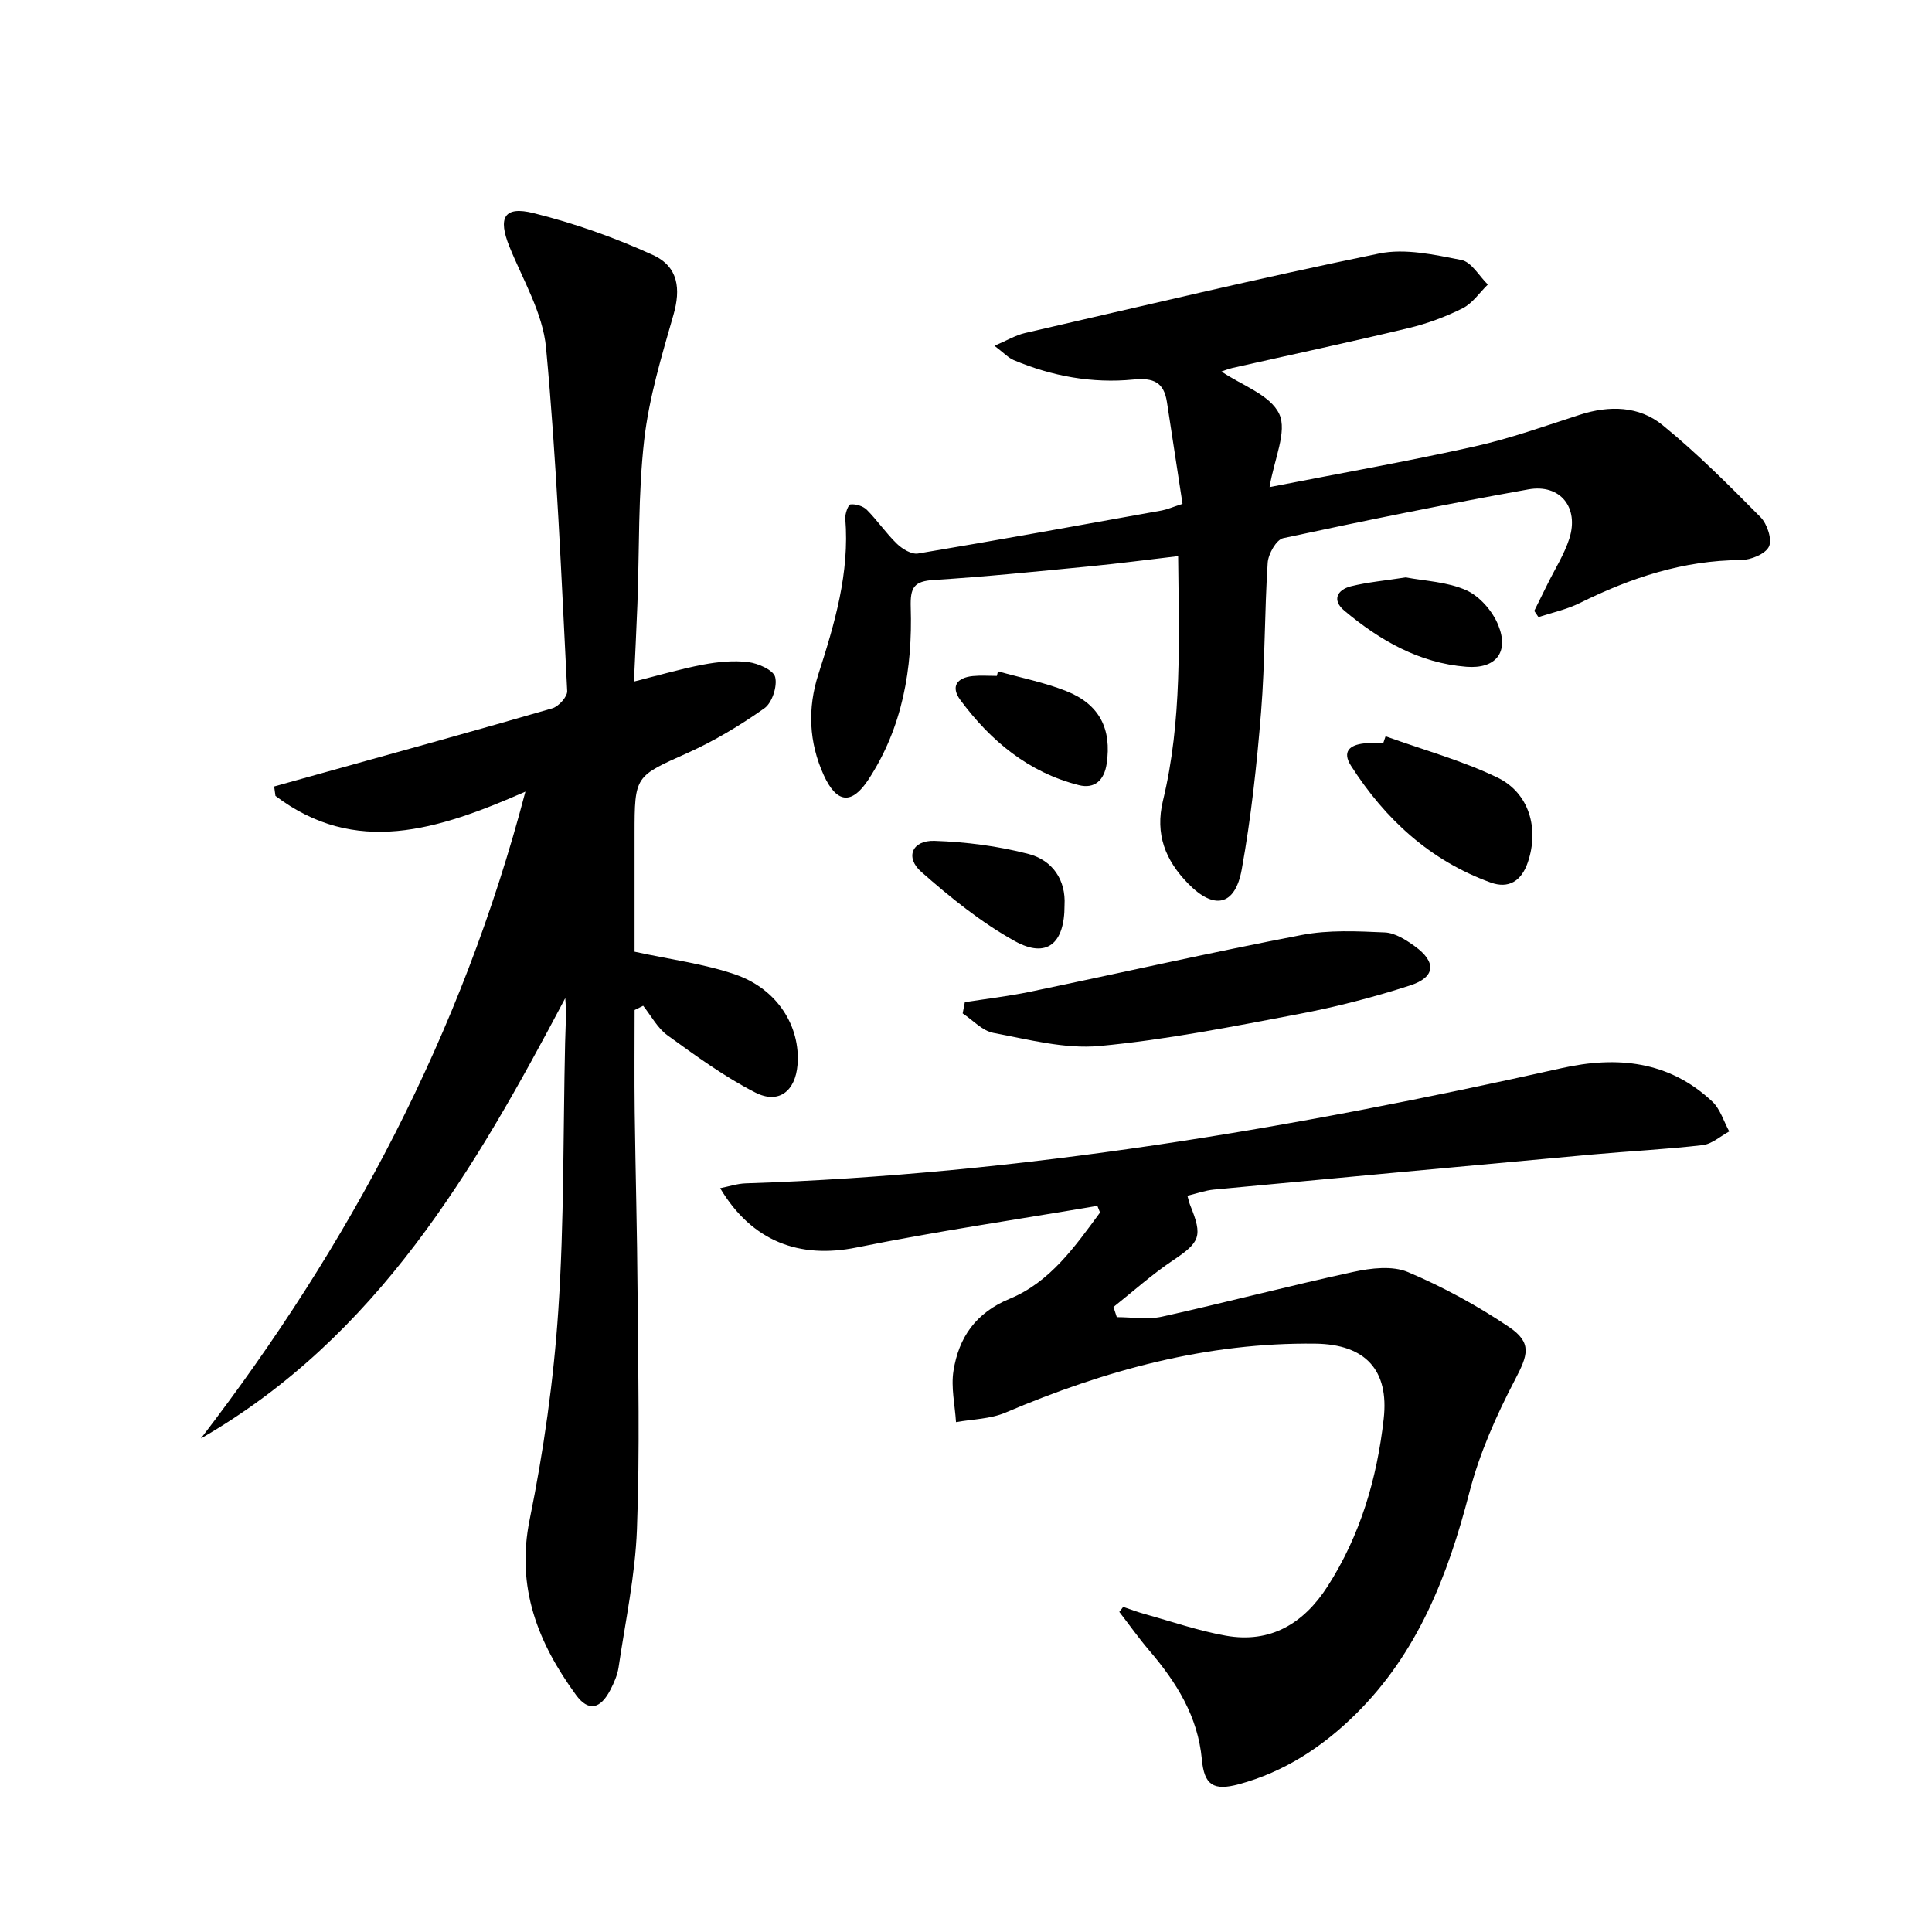
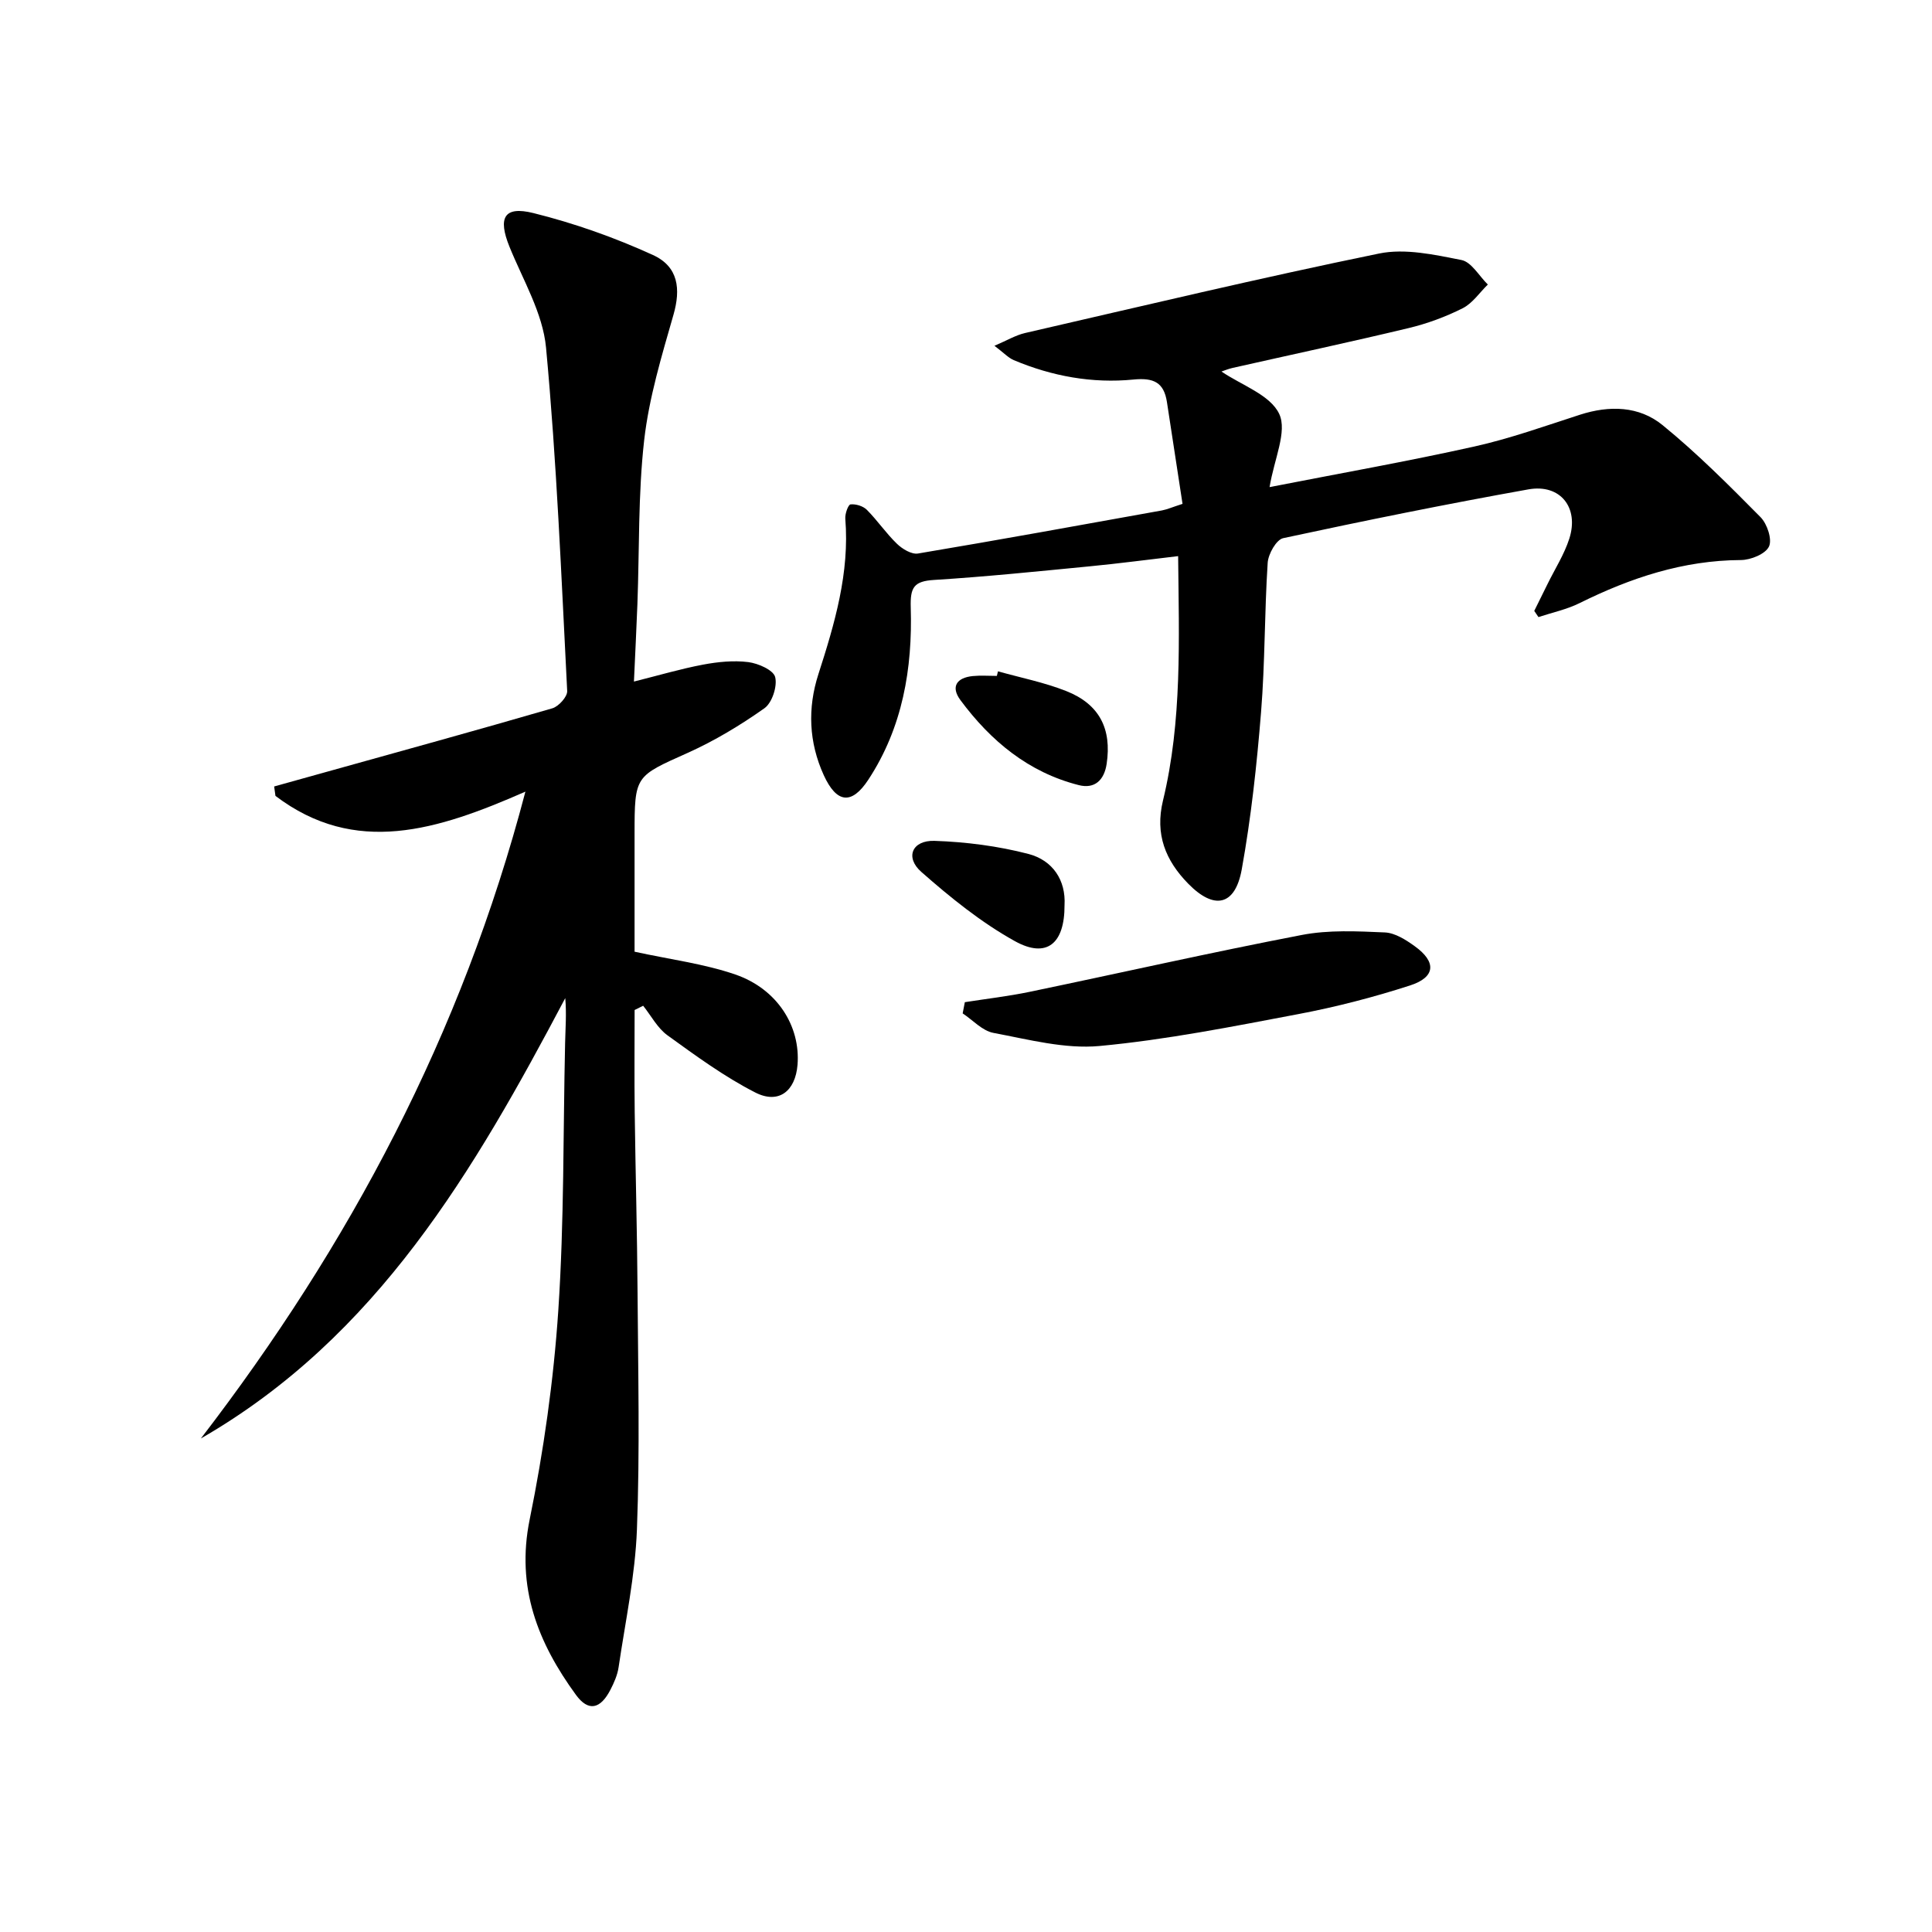
<svg xmlns="http://www.w3.org/2000/svg" enable-background="new 0 0 400 400" viewBox="0 0 400 400">
  <path d="m108.78 163.9c-18.26 8.02-35.22 13.41-51.75.88-.09-.65-.18-1.3-.27-1.95 3.4-.95 6.79-1.89 10.19-2.84 15.81-4.41 31.64-8.76 47.4-13.34 1.31-.38 3.14-2.41 3.08-3.58-1.21-23.72-2.17-47.47-4.38-71.11-.67-7.15-4.79-14.01-7.58-20.9-2.41-5.98-1.14-8.47 4.99-6.94 8.45 2.1 16.81 5.06 24.73 8.68 5.3 2.42 5.76 7.07 4.25 12.35-2.45 8.55-5.07 17.2-6.07 25.98-1.27 11.21-.98 22.59-1.4 33.89-.19 5.13-.46 10.25-.72 16.09 5.15-1.29 9.67-2.63 14.28-3.5 3.07-.58 6.32-.91 9.39-.53 2.06.26 5.21 1.65 5.57 3.1.48 1.92-.64 5.34-2.23 6.46-4.98 3.52-10.31 6.73-15.87 9.23-10.9 4.89-11.01 4.66-11.01 16.82v24.35c7.36 1.61 14.35 2.48 20.86 4.72 8.71 3 13.51 10.73 12.88 18.69-.44 5.45-3.89 8.22-8.75 5.74-6.41-3.27-12.32-7.61-18.18-11.84-2.07-1.5-3.38-4.05-5.03-6.12-.59.29-1.18.59-1.77.88 0 7.05-.07 14.1.02 21.15.16 12.48.51 24.95.59 37.43.11 16.32.49 32.66-.13 48.95-.36 9.56-2.4 19.06-3.8 28.57-.24 1.6-.94 3.19-1.69 4.64-2.07 4.01-4.56 4.59-7.14 1.05-7.86-10.78-12.44-22.23-9.58-36.29 2.9-14.25 4.96-28.79 5.93-43.3 1.23-18.41.99-36.92 1.41-55.39.07-3.05.31-6.09.03-9.27-18.85 35.66-38.88 70.11-75.44 91.17 30.72-39.99 54-83.6 67.19-133.92z" />
-   <path d="m232.55 332.69c1.48.5 2.95 1.06 4.45 1.48 5.58 1.55 11.11 3.47 16.79 4.48 9.27 1.64 16.15-2.54 21.07-10.21 6.79-10.57 10.24-22.35 11.62-34.69 1.13-10.04-3.74-15.42-14.11-15.56-22.49-.29-43.66 5.53-64.2 14.28-3.12 1.33-6.81 1.35-10.24 1.97-.22-3.55-1.07-7.21-.52-10.64 1.1-6.9 4.6-12 11.63-14.9 8.4-3.47 13.53-10.83 18.71-17.86-.18-.46-.37-.92-.55-1.38-16.63 2.83-33.33 5.27-49.86 8.62-11.8 2.39-21.66-1.23-28.24-12.28 1.88-.37 3.58-.95 5.3-1 57.16-1.86 113.24-11.4 168.91-23.85 11.48-2.57 22.24-1.51 31.2 6.91 1.65 1.55 2.36 4.1 3.51 6.19-1.82.98-3.57 2.6-5.49 2.83-7.58.88-15.21 1.25-22.81 1.94-26.14 2.38-52.27 4.81-78.4 7.27-1.78.17-3.51.8-5.48 1.27.23.79.35 1.42.59 2 2.62 6.44 2.03 7.62-3.6 11.4-4.32 2.89-8.22 6.4-12.3 9.64.23.7.46 1.4.69 2.1 3.13 0 6.38.56 9.36-.1 13.25-2.94 26.38-6.4 39.64-9.27 3.64-.79 8.06-1.32 11.28.04 7.27 3.07 14.33 6.93 20.88 11.34 4.93 3.32 3.94 5.86 1.28 10.96-3.87 7.41-7.36 15.25-9.44 23.32-4.45 17.2-10.7 33.27-23.6 45.97-6.84 6.74-14.75 11.92-24.14 14.45-5.27 1.42-7.16.16-7.65-5.16-.82-8.88-5.25-15.94-10.86-22.5-2.2-2.57-4.16-5.35-6.23-8.03.26-.34.54-.68.81-1.03z" />
  <path d="m244.83 104.32c-1.13-7.36-2.17-14.23-3.23-21.09-.63-4.06-2.74-5.06-6.93-4.65-8.51.84-16.86-.68-24.78-4.02-1.14-.48-2.05-1.5-4-2.97 2.63-1.12 4.41-2.2 6.33-2.64 24.41-5.62 48.77-11.43 73.3-16.46 5.39-1.11 11.46.24 17.05 1.34 2.08.41 3.66 3.31 5.47 5.08-1.72 1.68-3.17 3.88-5.21 4.91-3.54 1.78-7.36 3.19-11.21 4.11-12.1 2.9-24.27 5.5-36.41 8.24-.93.21-1.82.59-2.32.75 4.13 2.82 10.11 4.83 11.96 8.78 1.7 3.64-1.05 9.35-2 15.15 14.57-2.85 28.55-5.32 42.38-8.4 7.41-1.65 14.62-4.24 21.87-6.58 6.1-1.97 12.25-1.83 17.12 2.15 7.18 5.85 13.76 12.46 20.29 19.06 1.37 1.39 2.44 4.63 1.73 6.09-.74 1.54-3.77 2.77-5.81 2.78-11.96.06-22.85 3.69-33.4 8.92-2.66 1.32-5.67 1.95-8.51 2.89-.29-.43-.58-.85-.87-1.28.92-1.86 1.84-3.72 2.76-5.58 1.53-3.12 3.45-6.11 4.5-9.38 2.06-6.43-1.87-11.38-8.47-10.2-16.99 3.04-33.91 6.47-50.77 10.1-1.42.31-3.09 3.27-3.21 5.1-.67 10.29-.54 20.64-1.37 30.91-.88 10.9-2.06 21.82-4 32.57-1.37 7.57-5.72 8.45-11.1 2.94-4.67-4.78-6.9-10.19-5.21-17.18 3.99-16.5 3.31-33.33 3.14-50.62-6.27.73-12.27 1.53-18.28 2.11-10.74 1.04-21.49 2.15-32.25 2.82-4.19.26-4.96 1.54-4.83 5.72.38 12.6-1.68 24.83-8.79 35.65-3.45 5.25-6.56 4.87-9.22-.95-3.1-6.81-3.38-13.86-1.11-20.91 3.38-10.49 6.48-20.98 5.57-32.2-.08-1 .6-2.9 1.08-2.95 1.09-.12 2.6.34 3.38 1.12 2.21 2.22 3.99 4.88 6.25 7.05 1.11 1.07 3.02 2.22 4.34 2 16.86-2.83 33.68-5.89 50.51-8.92 1.09-.21 2.14-.68 4.26-1.36z" />
  <path d="m199.76 207.49c4.47-.7 8.98-1.22 13.41-2.14 18.8-3.91 37.53-8.16 56.38-11.78 5.56-1.07 11.45-.77 17.16-.52 2.12.09 4.38 1.54 6.22 2.87 4.51 3.25 4.29 6.4-1 8.11-7.55 2.44-15.28 4.44-23.08 5.92-13.67 2.59-27.37 5.32-41.19 6.61-7.19.67-14.71-1.35-21.98-2.71-2.3-.43-4.26-2.64-6.37-4.04.16-.77.3-1.55.45-2.32z" />
-   <path d="m286.87 152.44c7.72 2.78 15.73 4.98 23.09 8.51 6.7 3.21 8.72 10.63 6.36 17.58-1.32 3.9-3.99 5.53-7.69 4.19-12.52-4.53-21.83-13.09-28.92-24.18-1.88-2.94-.25-4.3 2.67-4.62 1.32-.14 2.66-.02 3.99-.02.17-.49.34-.98.5-1.46z" />
-   <path d="m220.4 187.42c.03 7.99-3.71 11.07-10.27 7.44-6.98-3.87-13.35-9.03-19.37-14.33-3.44-3.02-1.92-6.59 2.72-6.44 6.52.22 13.14 1.07 19.45 2.71 5.04 1.32 7.77 5.45 7.47 10.62z" />
+   <path d="m220.4 187.42c.03 7.99-3.71 11.07-10.27 7.44-6.98-3.87-13.35-9.03-19.37-14.33-3.44-3.02-1.92-6.59 2.72-6.44 6.52.22 13.14 1.07 19.45 2.71 5.04 1.32 7.77 5.45 7.47 10.62" />
  <path d="m206.62 138.99c4.72 1.33 9.6 2.29 14.14 4.09 6.88 2.72 9.44 7.83 8.36 15.07-.5 3.36-2.47 5.24-5.77 4.4-10.41-2.64-18.23-9.14-24.49-17.58-2.08-2.8-.79-4.67 2.56-5 1.64-.16 3.31-.03 4.97-.03.07-.32.15-.63.23-.95z" />
-   <path d="m291.06 119.54c3.91.75 8.57.9 12.51 2.66 2.78 1.24 5.45 4.32 6.62 7.21 2.3 5.65-.51 9.12-6.6 8.64-9.78-.77-17.93-5.48-25.27-11.63-2.6-2.18-1.47-4.32 1.39-5.04 3.51-.87 7.16-1.18 11.35-1.84z" />
</svg>